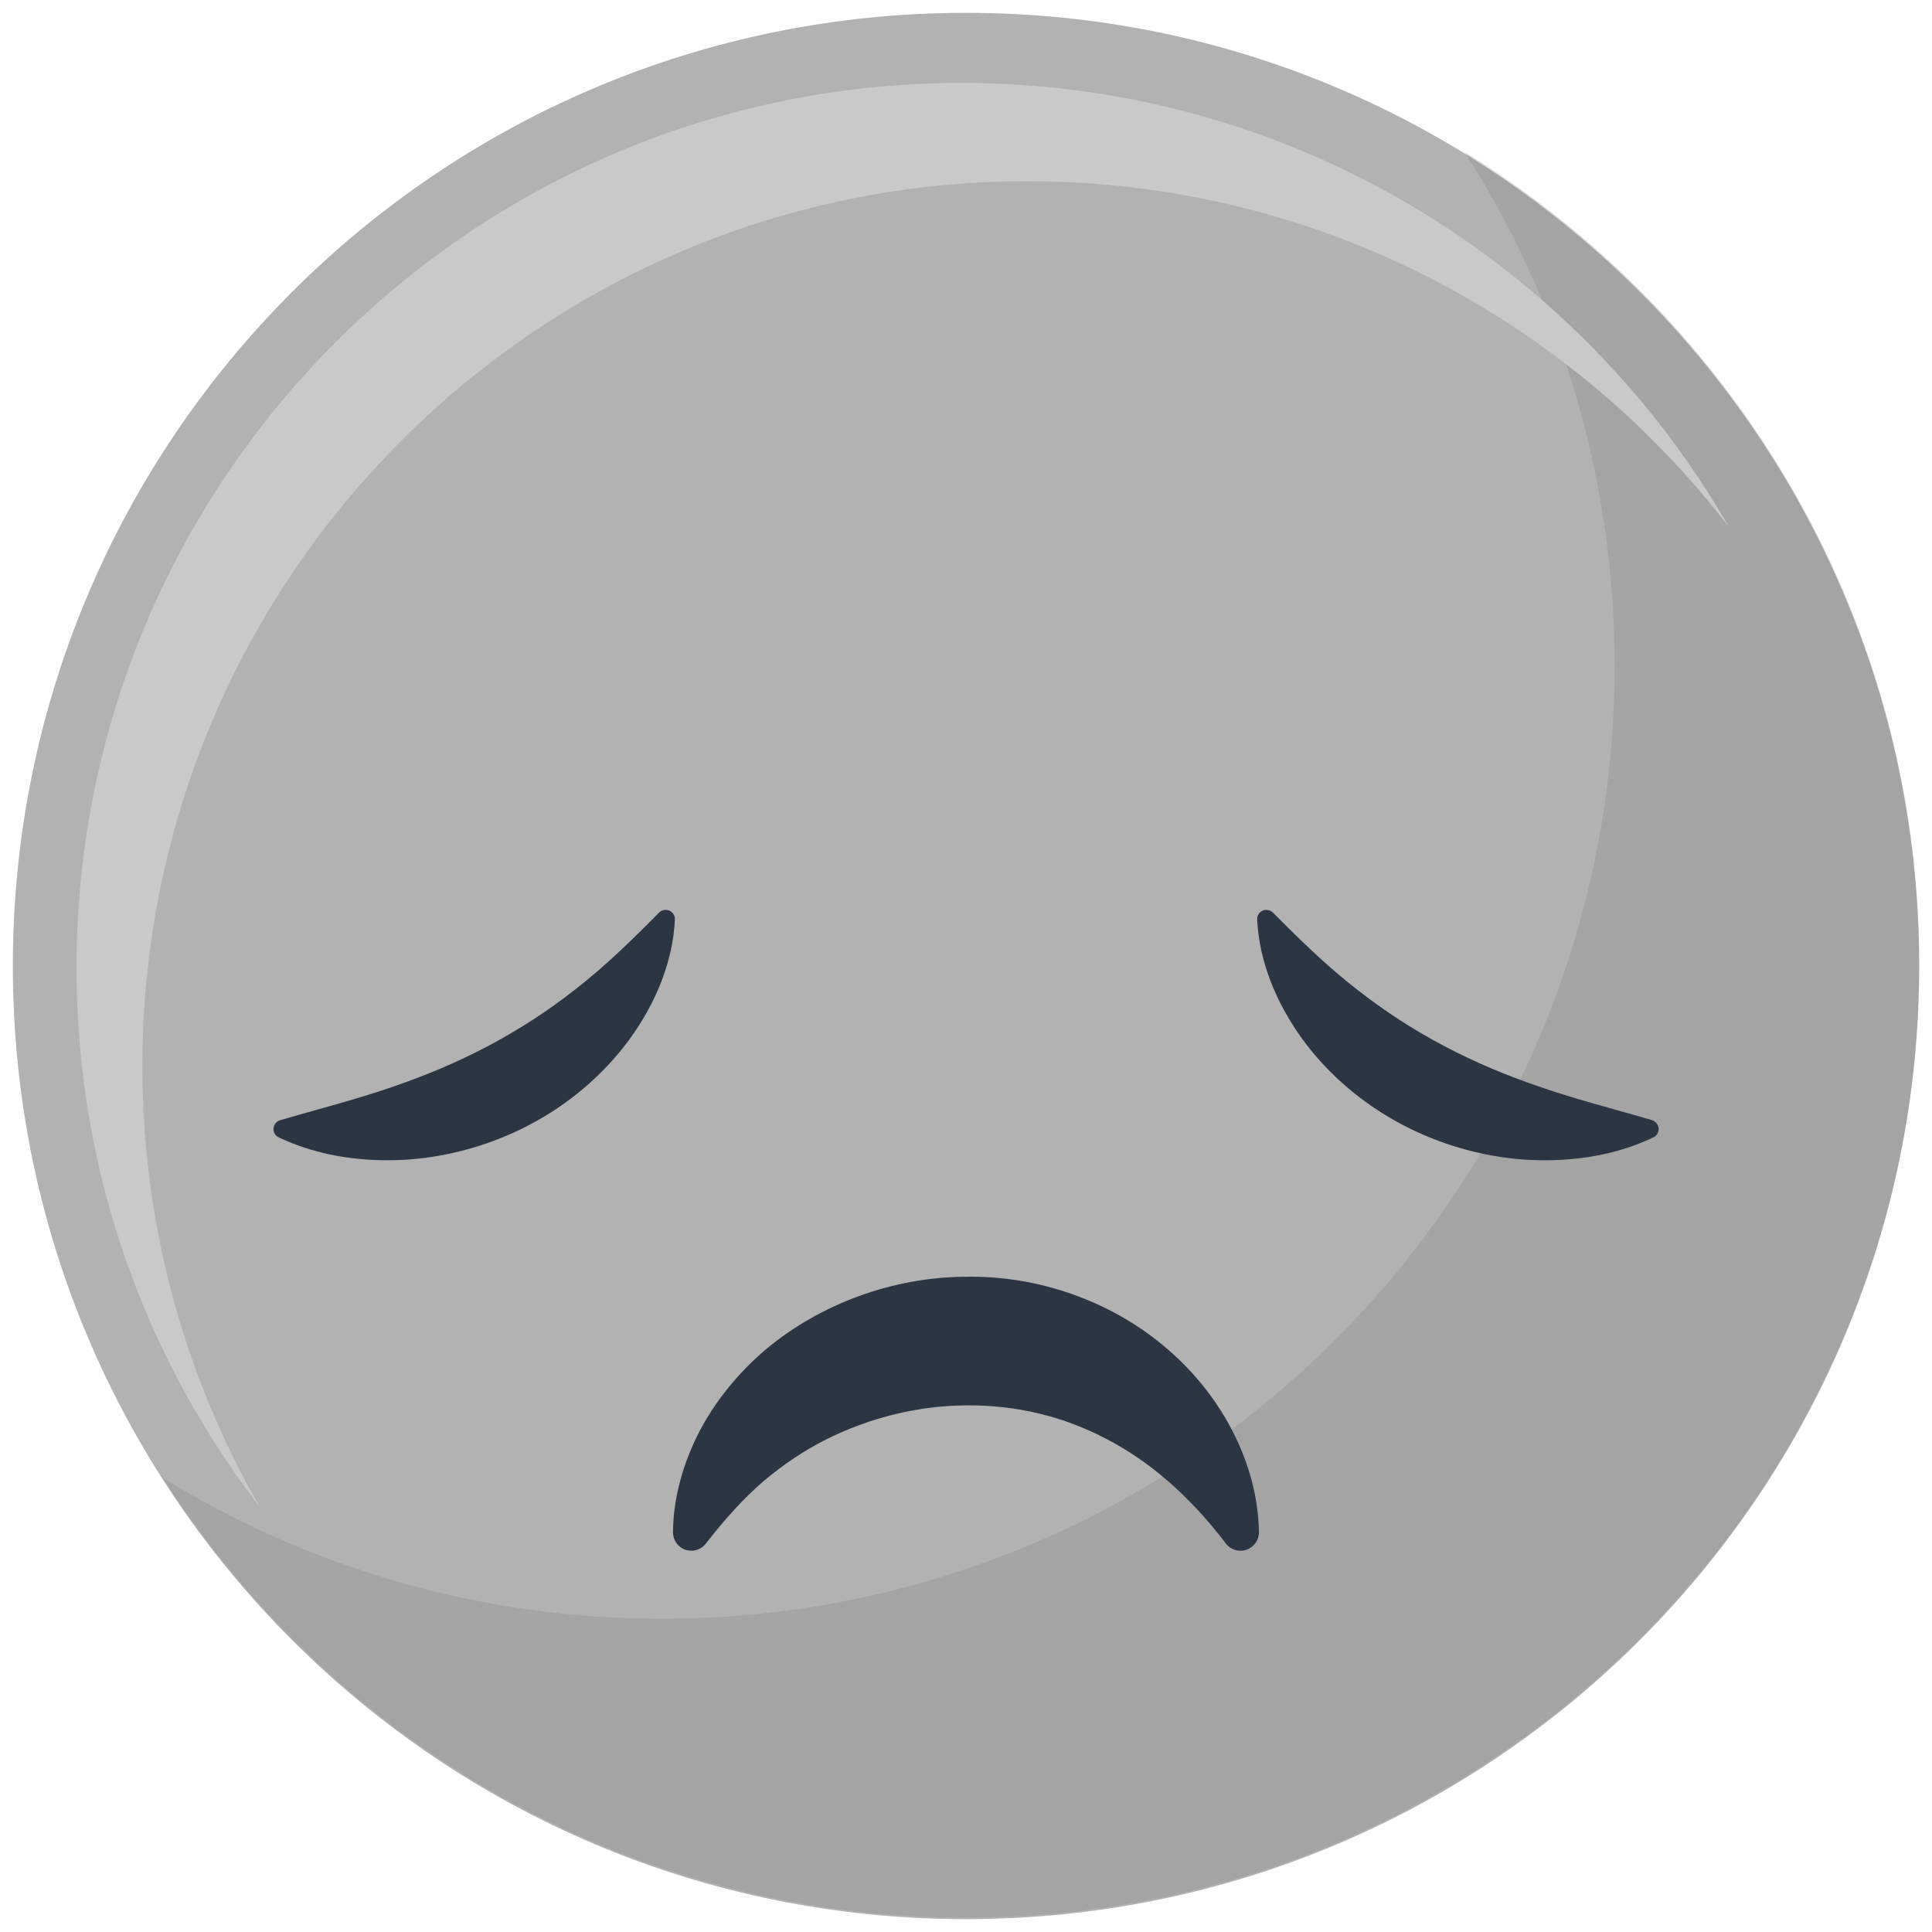
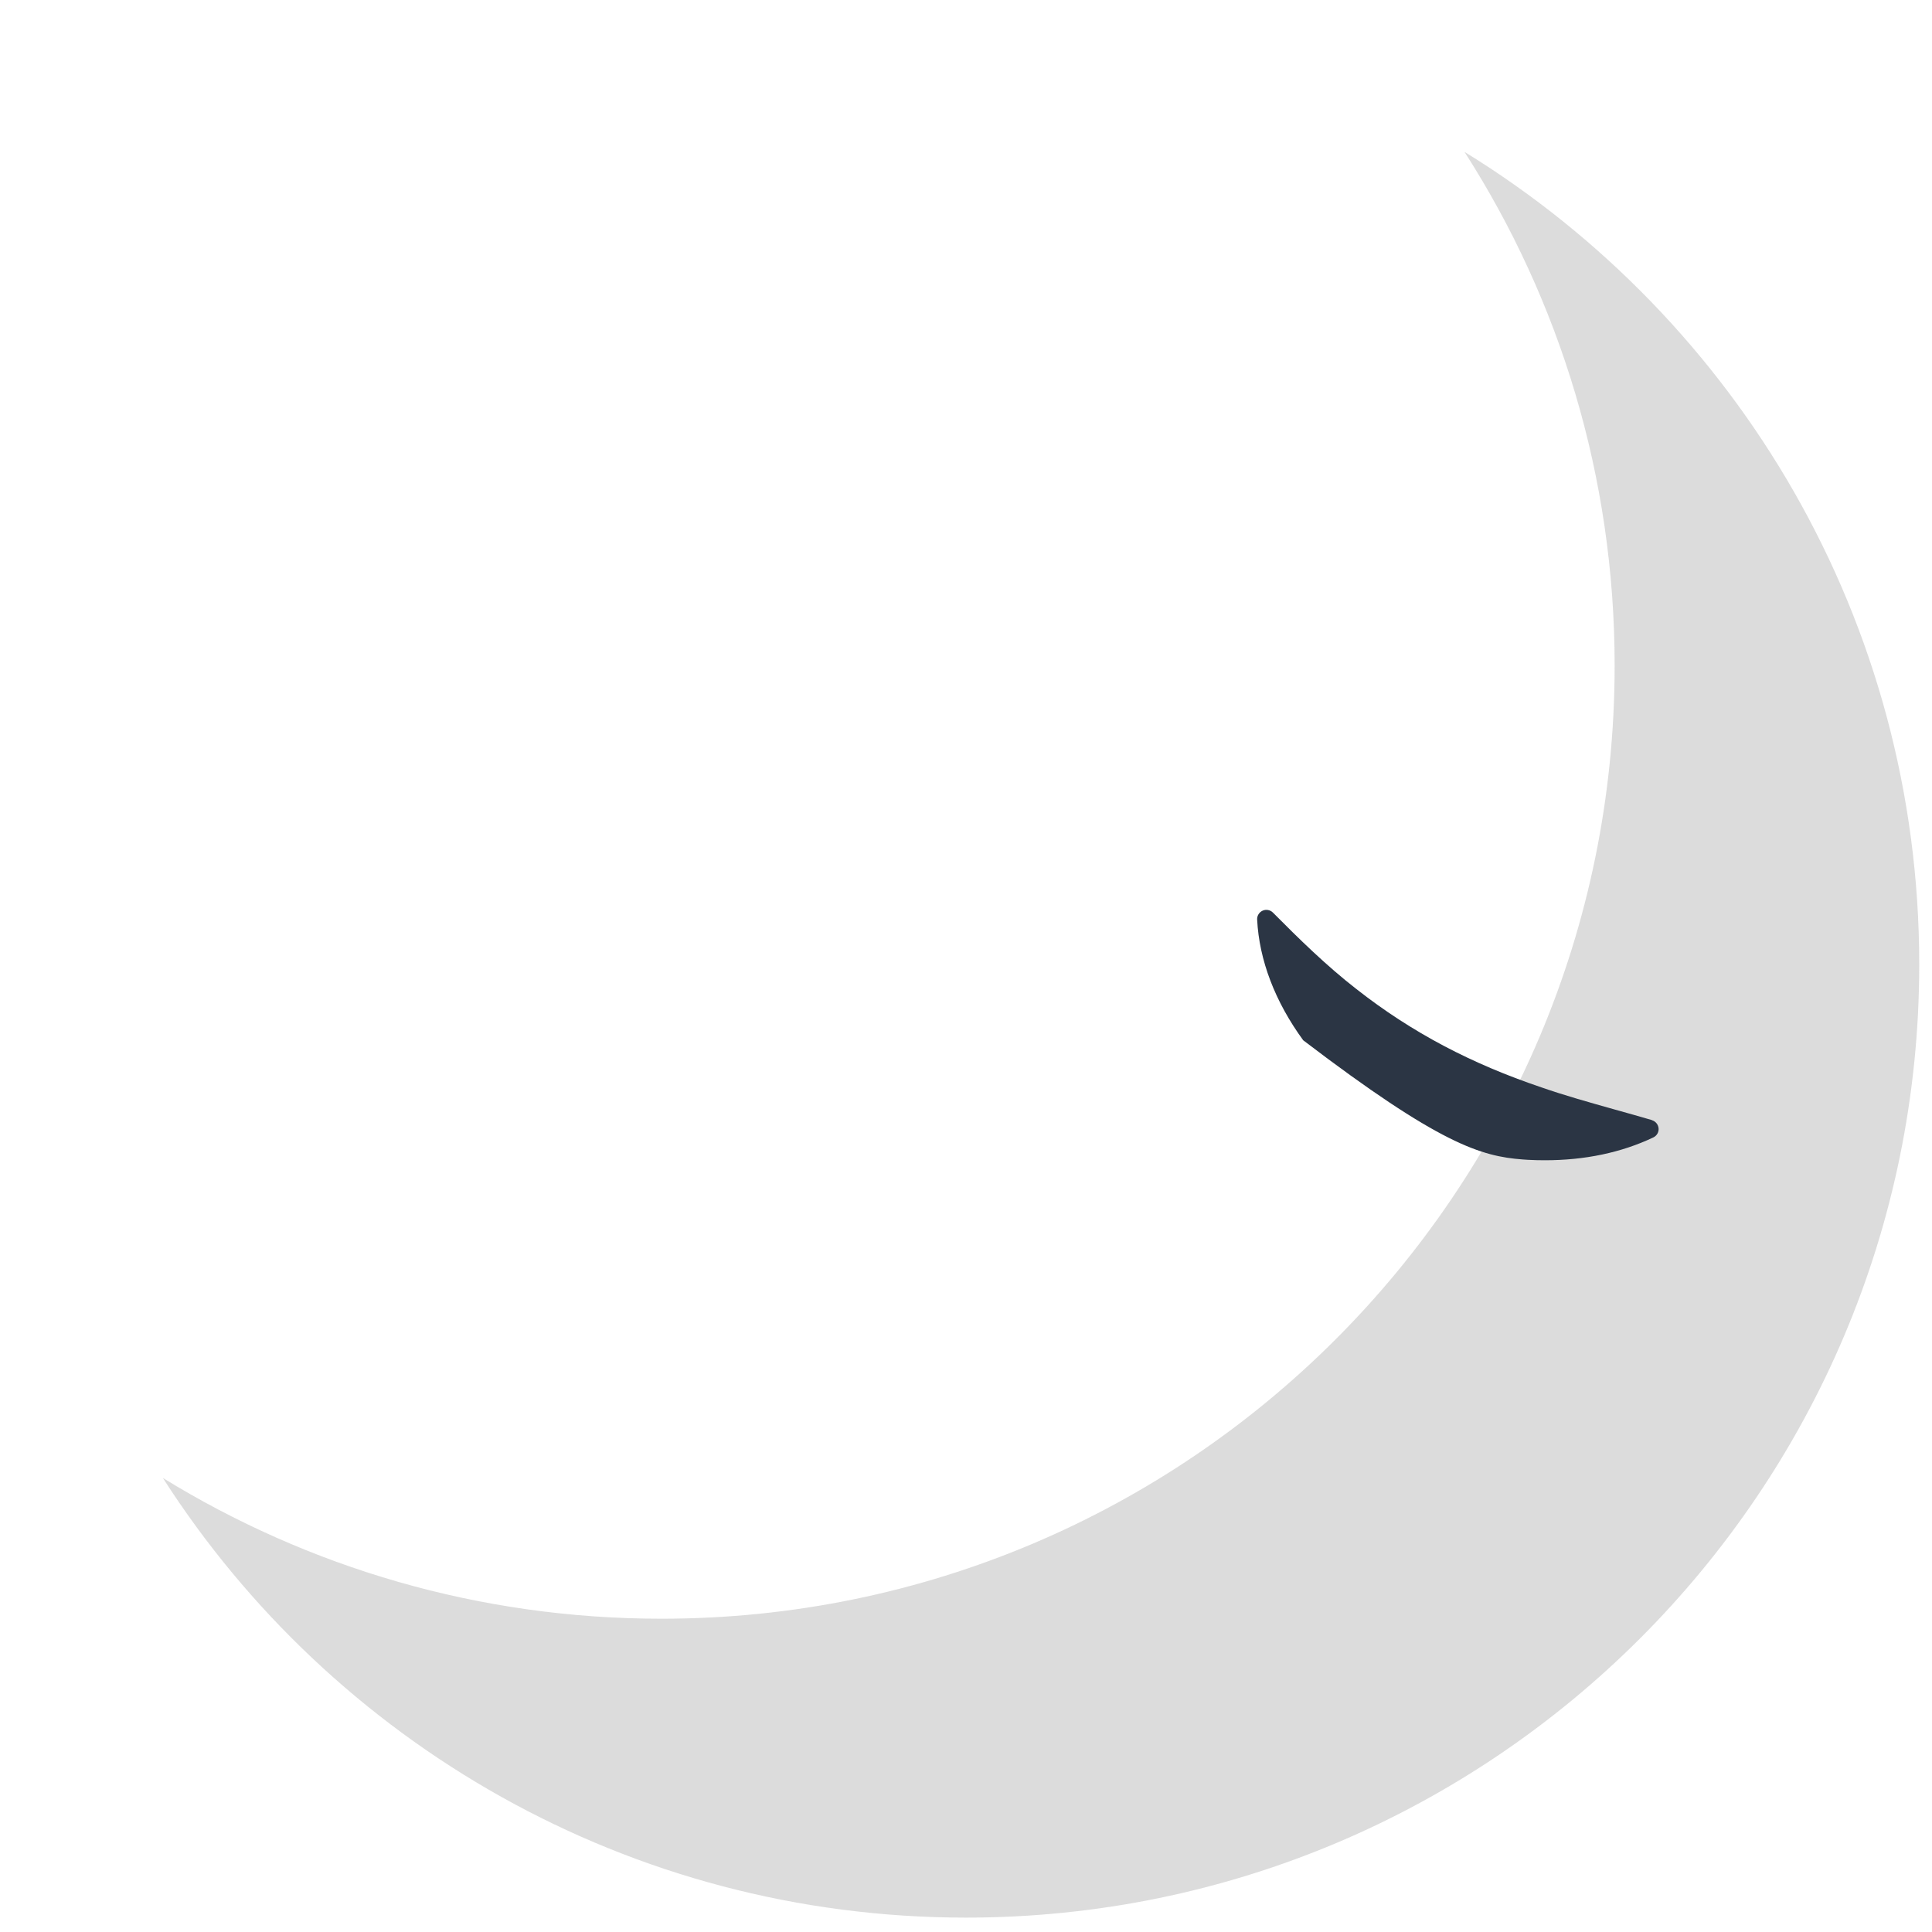
<svg xmlns="http://www.w3.org/2000/svg" width="106" height="106" viewBox="0 0 106 106" fill="none">
-   <path d="M53 105.296C81.882 105.296 105.296 81.882 105.296 53C105.296 24.117 81.882 0.704 53 0.704C24.117 0.704 0.704 24.117 0.704 53C0.704 81.882 24.117 105.296 53 105.296Z" fill="#B2B2B2" />
  <path d="M80.361 8.349C85.569 16.478 88.588 26.147 88.588 36.516C88.588 65.394 65.176 88.812 36.291 88.812C26.26 88.812 16.892 85.984 8.935 81.088C18.229 95.597 34.494 105.211 53.004 105.211C81.882 105.211 105.3 81.799 105.3 52.915C105.3 34.061 95.324 17.545 80.367 8.343L80.361 8.349Z" fill="#7F7E7E" fill-opacity="0.27" />
-   <path d="M7.812 58.498C7.812 31.681 29.549 9.944 56.366 9.944C72.041 9.944 85.974 17.374 94.852 28.902C86.465 14.349 70.753 4.551 52.752 4.551C25.935 4.551 4.198 26.288 4.198 53.105C4.198 64.247 7.953 74.511 14.266 82.701C10.162 75.578 7.812 67.314 7.812 58.504V58.498Z" fill="#C9C9C9" />
-   <path d="M64.041 74.008C61.065 71.431 57.035 69.977 52.998 70.05C49.028 70.063 45.034 71.517 42.028 74.026C40.512 75.308 39.242 76.873 38.359 78.566C37.426 80.401 36.942 82.253 36.923 84.063C36.923 84.499 37.193 84.885 37.598 85.026C38.009 85.168 38.463 85.033 38.727 84.689C39.813 83.29 40.838 82.174 41.862 81.29C42.967 80.352 44.138 79.572 45.347 78.965C47.758 77.763 50.415 77.118 53.041 77.106C55.734 77.088 58.286 77.689 60.642 78.916C63.065 80.155 65.293 82.1 67.256 84.683C67.452 84.941 67.753 85.082 68.059 85.082C68.17 85.082 68.28 85.063 68.391 85.026C68.802 84.885 69.078 84.493 69.072 84.057C69.016 80.413 67.133 76.652 64.035 74.002L64.041 74.008Z" fill="#2B3544" />
-   <path d="M90.637 61.455C89.95 61.253 89.287 61.069 88.606 60.878C87.189 60.48 85.851 60.105 84.563 59.657C82.624 59.001 80.882 58.259 79.238 57.394C77.508 56.479 75.937 55.455 74.428 54.271C72.777 52.989 71.25 51.492 69.839 50.068C69.691 49.921 69.464 49.878 69.274 49.964C69.084 50.05 68.961 50.246 68.974 50.455C69.084 52.669 69.955 54.958 71.501 57.075C72.912 58.983 74.796 60.584 76.962 61.719C78.992 62.786 81.268 63.443 83.551 63.615L83.821 63.633C84.14 63.651 84.453 63.658 84.759 63.658C86.956 63.658 88.95 63.24 90.71 62.406C90.901 62.314 91.017 62.118 90.999 61.909C90.98 61.7 90.839 61.523 90.637 61.461V61.455Z" fill="#2B3544" />
-   <path d="M36.727 49.964C36.537 49.878 36.31 49.921 36.162 50.068C34.751 51.498 33.224 52.995 31.573 54.277C30.07 55.461 28.493 56.479 26.763 57.4C25.119 58.265 23.377 59.007 21.438 59.664C20.149 60.111 18.812 60.486 17.37 60.891C16.72 61.075 16.051 61.259 15.37 61.461C15.168 61.523 15.027 61.7 15.008 61.909C14.99 62.118 15.106 62.32 15.297 62.406C17.057 63.234 19.058 63.658 21.248 63.658C21.555 63.658 21.867 63.651 22.186 63.633L22.45 63.615C24.733 63.443 27.015 62.786 29.039 61.719C31.199 60.59 33.089 58.983 34.5 57.075C36.046 54.964 36.923 52.676 37.028 50.455C37.04 50.246 36.917 50.05 36.727 49.964Z" fill="#2B3544" />
+   <path d="M90.637 61.455C89.95 61.253 89.287 61.069 88.606 60.878C87.189 60.48 85.851 60.105 84.563 59.657C82.624 59.001 80.882 58.259 79.238 57.394C77.508 56.479 75.937 55.455 74.428 54.271C72.777 52.989 71.25 51.492 69.839 50.068C69.691 49.921 69.464 49.878 69.274 49.964C69.084 50.05 68.961 50.246 68.974 50.455C69.084 52.669 69.955 54.958 71.501 57.075C78.992 62.786 81.268 63.443 83.551 63.615L83.821 63.633C84.14 63.651 84.453 63.658 84.759 63.658C86.956 63.658 88.95 63.24 90.71 62.406C90.901 62.314 91.017 62.118 90.999 61.909C90.98 61.7 90.839 61.523 90.637 61.461V61.455Z" fill="#2B3544" />
</svg>